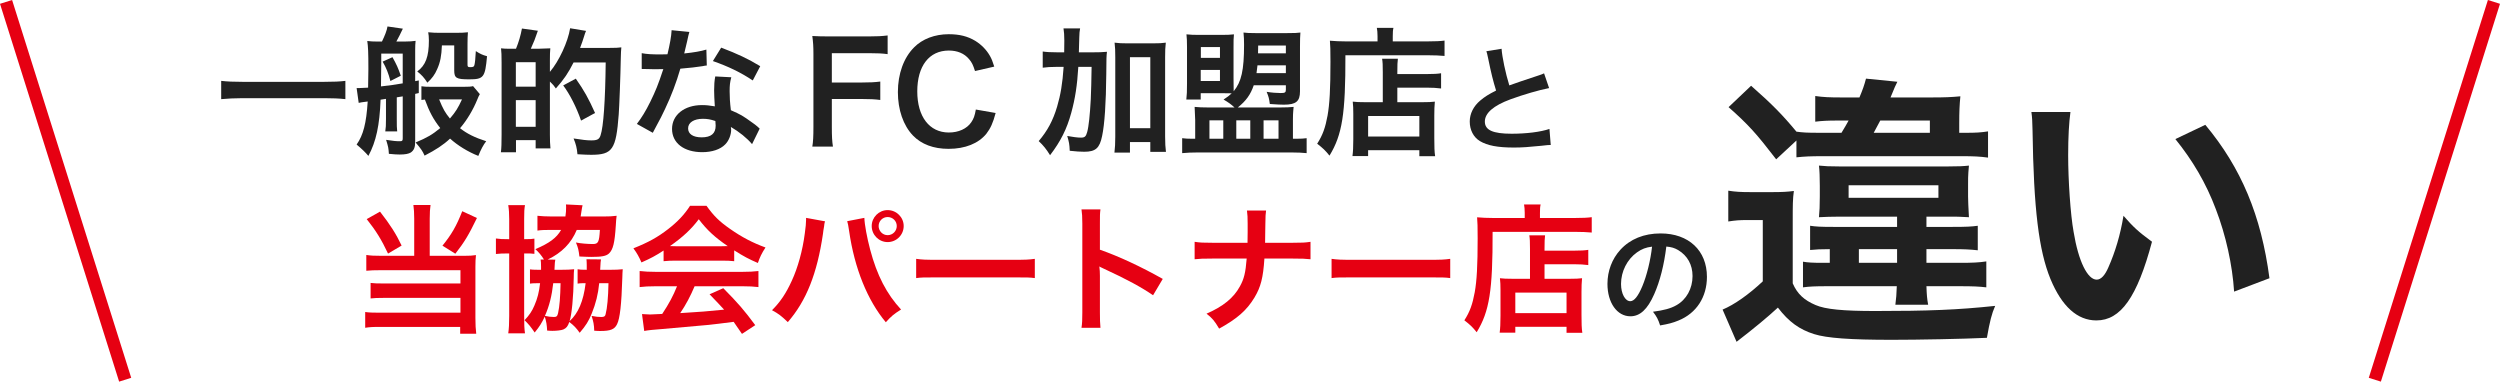
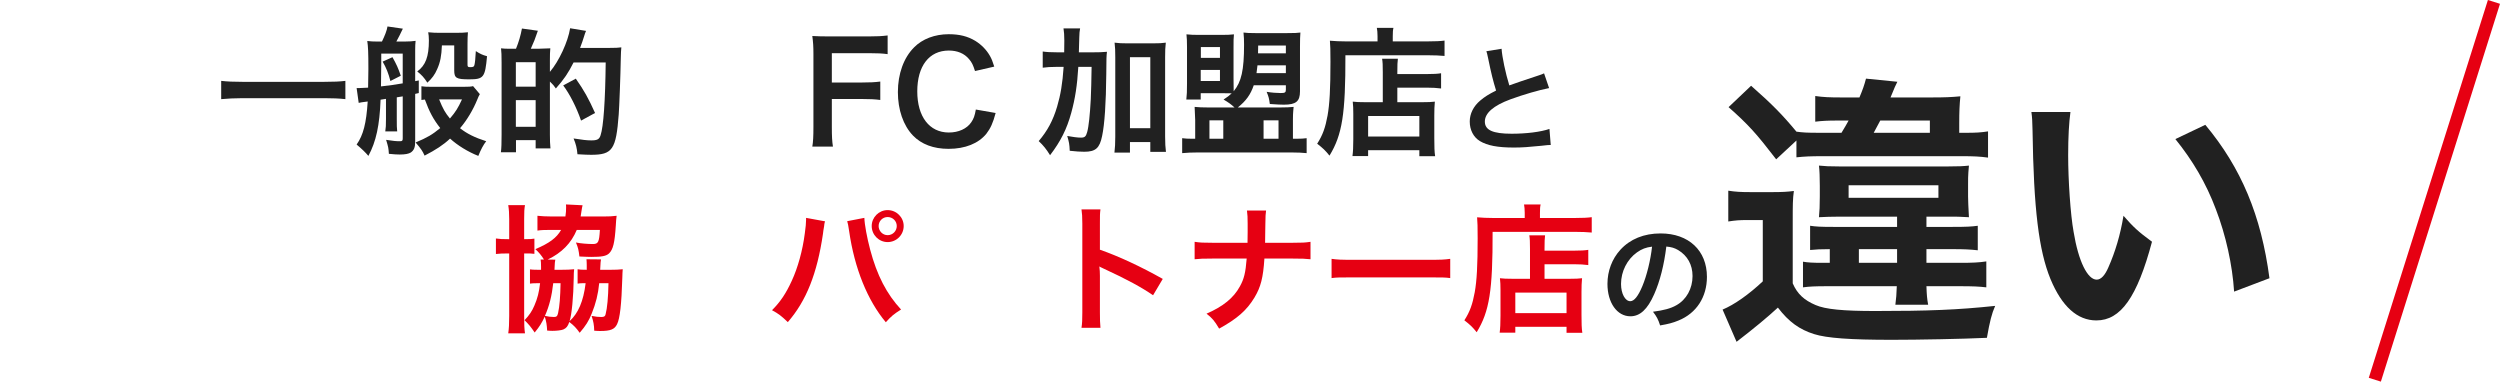
<svg xmlns="http://www.w3.org/2000/svg" id="_レイヤー_2" width="278.374mm" height="42.494mm" viewBox="0 0 789.093 120.456">
  <defs>
    <style>.cls-1{fill:#e60012;}.cls-2{fill:#212121;}.cls-3{fill:none;stroke:#e60012;stroke-miterlimit:10;stroke-width:4px;}</style>
  </defs>
  <g id="_レイヤー_1-2">
    <g>
      <g>
        <path class="cls-2" d="M109.015,31.292c-2.01-.218-4.021-.306-6.643-.306h-25.871c-2.447,0-4.72,.131-6.686,.306v-5.769c1.879,.219,3.846,.307,6.686,.307h25.871c2.928,0,4.938-.088,6.643-.307v5.769Z" />
        <path class="cls-2" d="M112.56,27.796h.874c.262,0,1.18-.044,2.753-.131,.044-2.447,.088-4.37,.088-5.899,0-5.244-.088-7.08-.35-8.828,1.049,.131,2.01,.175,3.19,.175h1.442c.918-1.879,1.573-3.54,1.748-4.763l4.851,.699c-.699,1.485-1.486,3.059-2.054,4.063h2.622c1.398,0,2.579-.087,3.453-.218-.087,.961-.131,1.66-.131,2.797v9.92c.35-.044,.568-.088,1.137-.219v3.977c-.568,.131-.787,.175-1.137,.263v14.945c0,1.967-.35,2.797-1.354,3.54-.699,.438-1.792,.655-3.496,.655-.961,0-1.617-.044-3.452-.218-.131-1.88-.175-2.098-.874-4.414,2.272,.35,3.146,.437,4.326,.437,.743,0,.918-.131,.918-.917v-13.242c-1.18,.175-1.836,.307-1.879,.307v6.816c0,2.055,0,2.841,.131,3.934h-3.759c.175-1.137,.219-1.879,.219-3.934v-6.336l-1.704,.262c-.306,8.085-1.398,13.198-3.846,17.743q-1.355-1.617-3.715-3.584c2.098-2.972,3.059-6.687,3.496-13.591-1.573,.175-2.491,.35-2.841,.438l-.655-4.677Zm7.779-7.909q-.043,3.583-.087,7.385c2.142-.219,4.938-.611,6.861-.961v-9.396h-6.774v2.973Zm3.54-1.836c1.268,2.272,1.792,3.408,2.622,5.855l-3.277,1.661c-.612-2.403-1.311-4.151-2.447-6.118l3.103-1.398Zm27.576,11.668c-.218,.35-.568,1.049-.787,1.661-1.311,3.233-3.277,6.555-5.463,9.09,2.142,1.704,4.676,2.972,8.26,4.107-.874,1.093-1.704,2.666-2.491,4.633-3.321-1.312-6.555-3.321-8.915-5.463-2.141,2.011-4.501,3.54-8.041,5.375-.699-1.529-1.049-2.054-2.84-4.151,3.671-1.529,5.288-2.491,7.779-4.545-2.142-2.709-3.409-5.069-4.851-9.002-.481,.043-.612,.043-1.093,.131v-4.326c.743,.131,1.573,.174,3.059,.174h10.226c1.573,0,2.491-.043,3.016-.218l2.141,2.534Zm-11.974-15.383c-.131,3.365-.524,5.332-1.486,7.473-.743,1.748-1.661,2.973-3.103,4.283-1.049-1.617-1.748-2.403-3.19-3.54,2.622-1.923,3.671-4.632,3.671-9.789,0-1.18-.087-1.835-.218-2.578,1.267,.131,2.403,.175,3.54,.175h5.244c1.617,0,2.579-.044,3.758-.175-.087,1.093-.131,2.098-.131,3.671v6.555c0,.656,.131,.787,.874,.787,.917,0,1.18-.131,1.311-.699,.175-.655,.306-1.967,.438-4.37,1.354,.874,2.098,1.224,3.54,1.617-.612,6.687-1.049,7.298-5.637,7.298-4.064,0-4.72-.394-4.72-2.841v-7.866h-3.89Zm-.874,17.044c1.268,3.103,1.879,4.151,3.409,6.03,1.792-2.098,2.535-3.277,3.802-6.03h-7.211Z" />
        <path class="cls-2" d="M162.864,15.385c.874-2.141,1.442-4.064,1.879-6.38l5.026,.699c-.874,2.578-1.268,3.583-2.229,5.681h2.404c2.141-.043,3.408-.087,3.758-.131q-.043,.35-.087,1.311c0,.088-.044,.219-.044,2.447v3.672c2.841-3.322,5.725-9.527,6.38-13.767l5.026,.831c-.263,.611-.35,.83-.612,1.704-.175,.655-.874,2.665-1.267,3.671h9.308c1.792,0,2.841-.044,3.715-.175q-.131,1.136-.175,3.452c-.087,5.419-.48,15.514-.655,17.742-.831,11.057-1.967,12.718-8.697,12.718-1.049,0-2.141-.044-4.327-.175-.175-1.967-.48-3.19-1.224-4.982,2.753,.438,4.239,.612,5.594,.612,1.879,0,2.535-.35,2.928-1.617,.917-2.71,1.486-10.969,1.617-22.987h-10.139c-1.704,3.365-2.972,5.244-5.594,8.217-.655-.962-.786-1.093-1.879-2.186v16.781c0,1.617,.044,3.103,.175,4.326h-4.676v-2.622h-6.206v3.846h-4.763c.175-1.311,.218-2.928,.218-5.638V19.711c0-2.315-.043-3.32-.175-4.457,.743,.088,1.617,.131,2.316,.131h2.403Zm-.043,11.975h6.25v-7.735h-6.25v7.735Zm0,12.673h6.25v-8.435h-6.25v8.435Zm20.583-1.966c-1.442-4.195-3.584-8.391-5.638-11.101l3.977-2.142c2.622,3.759,3.977,6.162,6.075,10.838l-4.414,2.404Z" />
-         <path class="cls-2" d="M217.583,10.098q-.262,.83-.699,2.928c-.218,1.049-.437,1.923-.917,3.846,3.015-.307,5.288-.699,6.992-1.224l.131,5.025c-.481,.044-.568,.044-1.398,.219-1.573,.262-4.239,.567-6.949,.786-1.267,4.37-2.84,8.521-4.807,12.674-1.005,2.141-1.398,2.928-3.059,5.986q-.568,1.049-.831,1.574l-5.025-2.797c1.529-2.011,2.753-3.978,4.239-6.992,1.704-3.496,2.447-5.288,4.107-10.314-1.966,.044-2.229,.044-2.753,.044-.568,0-.83,0-1.748-.044l-2.316-.043v-4.982c1.573,.307,3.234,.394,5.9,.394,.524,0,1.267,0,2.229-.044,.743-3.103,1.224-5.725,1.311-7.604l5.594,.568Zm19.797,35.397c-1.573-1.879-4.108-3.933-6.687-5.419,.044,.394,.088,.699,.088,.874,0,1.617-.743,3.496-1.879,4.632-1.53,1.574-4.152,2.447-7.254,2.447-5.769,0-9.527-2.884-9.527-7.342,0-4.413,3.889-7.516,9.439-7.516,1.311,0,2.229,.087,4.064,.393-.131-2.01-.218-3.715-.218-5.025,0-1.704,.087-2.972,.35-4.414l5.069,.263c-.437,1.616-.524,2.622-.524,4.413,0,1.748,.087,3.496,.393,5.987,3.146,1.398,3.584,1.617,6.905,4.021,.655,.438,.83,.612,1.529,1.18q.35,.35,.655,.612l-2.403,4.895Zm-15.514-7.997c-2.841,0-4.676,1.18-4.676,3.016,0,1.791,1.573,2.84,4.283,2.84,2.972,0,4.414-1.224,4.414-3.671,0-.437-.088-1.485-.088-1.485-1.529-.524-2.578-.699-3.933-.699Zm15.732-12.105c-3.802-2.535-7.691-4.414-12.586-6.118l2.622-4.239c5.156,1.967,8.434,3.496,12.323,5.856l-2.359,4.501Z" />
        <path class="cls-2" d="M262.558,39.988c0,3.104,.087,4.633,.35,6.293h-6.511c.262-1.485,.35-3.32,.35-6.205V17.046c0-2.403-.088-3.671-.35-5.682,1.792,.088,2.884,.132,5.55,.132h12.236c2.753,0,4.151-.088,5.987-.307v5.9c-1.573-.219-3.19-.307-5.987-.307h-11.625v9.265h9.352c2.709,0,4.239-.087,5.943-.306v5.812c-1.617-.219-3.277-.307-5.943-.307h-9.352v8.74Z" />
        <path class="cls-2" d="M314.26,35.662c-.831,3.146-1.617,4.852-2.928,6.556-2.491,3.059-6.686,4.763-11.93,4.763-4.764,0-8.565-1.441-11.231-4.195-3.059-3.189-4.764-8.128-4.764-13.722,0-5.769,1.836-10.838,5.113-14.115,2.622-2.666,6.555-4.151,10.925-4.151,3.409,0,5.987,.655,8.391,2.098,1.966,1.223,3.54,2.84,4.632,4.763,.524,.918,.83,1.704,1.354,3.365l-6.074,1.398c-.612-1.923-1.005-2.753-1.879-3.759-1.486-1.791-3.671-2.709-6.381-2.709-6.205,0-9.964,4.851-9.964,12.892,0,7.997,3.846,12.979,9.964,12.979,3.06,0,5.682-1.18,7.08-3.234,.743-1.092,1.092-2.01,1.442-4.02l6.25,1.092Z" />
        <path class="cls-2" d="M344.506,16.522c2.272,0,3.54-.044,4.895-.175-.175,1.529-.175,1.616-.218,7.123-.088,9.134-.524,15.732-1.312,19.447-.786,3.846-2.054,4.981-5.637,4.981-1.092,0-2.709-.087-4.588-.306-.088-2.142-.219-2.71-.787-4.676,1.661,.306,3.278,.524,4.283,.524,1.224,0,1.617-.307,2.01-1.748,.481-1.661,.874-5.507,1.137-10.357q.175-3.846,.262-10.227h-4.195c-.35,5.9-1.005,10.052-2.229,14.51-1.398,5.112-3.321,8.958-6.687,13.372-1.18-1.923-2.141-3.103-3.583-4.458,2.753-3.233,4.501-6.467,5.812-10.881,1.092-3.715,1.705-7.299,2.054-12.543h-2.186c-1.879,0-3.146,.088-4.414,.263v-5.113c1.18,.175,2.535,.263,4.807,.263h1.967c.043-1.268,.043-1.355,.043-3.671,0-1.748-.087-2.797-.262-3.89h5.244c-.175,.918-.219,1.442-.262,2.885q0,.83-.131,4.676h3.977Zm12.149,31.64h-4.895c.175-1.354,.262-3.06,.262-5.026V18.051c0-2.01-.043-3.146-.218-4.589,1.267,.175,2.272,.219,3.933,.219h8.304c1.748,0,2.709-.044,3.933-.219-.175,1.442-.218,2.579-.218,4.589v25.041c0,2.098,.087,3.452,.262,4.851h-4.938v-3.103h-6.424v3.321Zm0-7.691h6.424V18.051h-6.424v22.419Z" />
-         <path class="cls-2" d="M389.654,33.914c-1.093-1.005-2.011-1.66-3.453-2.49,1.311-.875,1.792-1.225,2.579-1.967-.962-.044-1.879-.044-3.278-.044h-6.511v2.011h-4.545c.175-1.486,.218-2.579,.218-5.026V14.861c0-1.923-.043-2.753-.175-4.021,1.18,.131,2.36,.175,3.977,.175h7.036c1.835,0,2.84-.044,3.977-.175-.131,1.312-.131,1.792-.131,3.934v10.051c0,2.098,0,2.797,.043,3.977,2.447-2.971,3.278-6.643,3.278-14.684,0-1.354-.043-2.621-.175-3.846,.787,.132,2.098,.176,3.802,.176h9.964c2.447,0,3.146-.044,4.195-.176-.088,1.137-.131,2.316-.131,4.327v14.246c0,3.146-1.267,4.195-5.069,4.195-1.18,0-1.835-.044-4.458-.218-.219-1.748-.35-2.229-1.005-3.846,1.442,.262,3.233,.393,4.457,.393,1.312,0,1.617-.175,1.617-1.049v-1.398h-10.139c-1.005,2.928-2.403,4.895-5.025,6.992h13.635c1.66,0,2.666-.043,3.977-.175q-.044,.524-.131,1.442c-.044,.48-.088,1.398-.088,2.447v6.162h1.224c1.398,0,2.098-.044,3.103-.175v4.72c-1.224-.131-2.928-.219-4.982-.219h-29.148c-2.054,0-3.89,.088-5.157,.219v-4.72c1.005,.131,1.748,.175,2.972,.175h1.137v-5.9c0-.742-.088-2.141-.175-4.151,1.311,.132,2.447,.175,4.064,.175h8.522Zm-10.663-8.347h6.074v-3.496h-6.074v3.496Zm.043-7.298h6.031v-3.409h-6.031v3.409Zm2.709,25.521h4.37v-5.812h-4.37v5.812Zm8.478,0h4.414v-5.812h-4.414v5.812Zm6.686-23.162c-.131,1.18-.175,1.442-.306,2.447h9.265v-2.447h-8.959Zm8.959-6.249h-8.74l-.044,2.447h8.784v-2.447Zm-7.036,29.411h4.72v-5.812h-4.72v5.812Z" />
+         <path class="cls-2" d="M389.654,33.914c-1.093-1.005-2.011-1.66-3.453-2.49,1.311-.875,1.792-1.225,2.579-1.967-.962-.044-1.879-.044-3.278-.044h-6.511v2.011h-4.545c.175-1.486,.218-2.579,.218-5.026V14.861c0-1.923-.043-2.753-.175-4.021,1.18,.131,2.36,.175,3.977,.175h7.036c1.835,0,2.84-.044,3.977-.175-.131,1.312-.131,1.792-.131,3.934v10.051c0,2.098,0,2.797,.043,3.977,2.447-2.971,3.278-6.643,3.278-14.684,0-1.354-.043-2.621-.175-3.846,.787,.132,2.098,.176,3.802,.176h9.964c2.447,0,3.146-.044,4.195-.176-.088,1.137-.131,2.316-.131,4.327v14.246c0,3.146-1.267,4.195-5.069,4.195-1.18,0-1.835-.044-4.458-.218-.219-1.748-.35-2.229-1.005-3.846,1.442,.262,3.233,.393,4.457,.393,1.312,0,1.617-.175,1.617-1.049v-1.398h-10.139c-1.005,2.928-2.403,4.895-5.025,6.992h13.635c1.66,0,2.666-.043,3.977-.175q-.044,.524-.131,1.442c-.044,.48-.088,1.398-.088,2.447v6.162h1.224c1.398,0,2.098-.044,3.103-.175v4.72c-1.224-.131-2.928-.219-4.982-.219h-29.148c-2.054,0-3.89,.088-5.157,.219v-4.72c1.005,.131,1.748,.175,2.972,.175h1.137v-5.9c0-.742-.088-2.141-.175-4.151,1.311,.132,2.447,.175,4.064,.175h8.522Zm-10.663-8.347h6.074v-3.496h-6.074v3.496Zm.043-7.298h6.031v-3.409h-6.031v3.409Zm2.709,25.521h4.37v-5.812h-4.37v5.812Zm8.478,0h4.414v-5.812v5.812Zm6.686-23.162c-.131,1.18-.175,1.442-.306,2.447h9.265v-2.447h-8.959Zm8.959-6.249h-8.74l-.044,2.447h8.784v-2.447Zm-7.036,29.411h4.72v-5.812h-4.72v5.812Z" />
        <path class="cls-2" d="M434.802,11.452c0-1.181-.087-1.88-.218-2.666h5.244c-.175,.699-.219,1.442-.219,2.71v1.572h10.838c2.578,0,4.326-.087,5.506-.262v4.851c-1.311-.131-3.278-.218-5.419-.218h-25.871c.043,18.529-1.005,25.128-5.026,31.683-1.311-1.616-1.966-2.272-3.889-3.758,1.748-2.71,2.579-5.069,3.278-8.872,.655-3.714,.917-8.391,.917-16.999,0-3.715-.043-5.113-.175-6.643,1.53,.131,3.19,.218,5.157,.218h9.876v-1.616Zm1.661,11.405c0-2.403-.044-3.233-.219-4.326h4.982c-.131,1.006-.175,1.923-.175,4.326v.525h9.177c2.229,0,3.627-.088,4.633-.263v4.808c-1.268-.176-2.753-.263-4.458-.263h-9.352v4.589h7.997c1.835,0,2.797-.044,3.846-.175-.131,1.398-.175,2.534-.175,4.413v7.124c0,2.709,.044,4.282,.262,5.681h-4.982v-1.879h-16.169v1.836h-4.938c.175-1.225,.262-2.973,.262-5.376v-7.953c0-1.617-.043-2.71-.175-3.846,1.093,.131,2.054,.175,3.89,.175h5.594v-9.396Zm-4.632,20.234h16.169v-6.468h-16.169v6.468Z" />
        <path class="cls-2" d="M473.955,15.392c.148,2.476,1.256,7.794,2.438,11.562q2.401-.887,9.568-3.251c.665-.222,.85-.295,1.404-.555l1.588,4.655c-3.214,.628-8.053,2.032-12.19,3.546-5.394,1.995-8.09,4.359-8.09,7.02,0,2.697,2.512,3.842,8.459,3.842,4.618,0,9.162-.555,11.932-1.515l.406,5.062c-.812,0-.997,.037-2.992,.258-3.99,.406-6.058,.555-8.644,.555-5.135,0-8.349-.629-10.713-2.032-2.032-1.219-3.214-3.509-3.214-6.169,0-2.475,1.182-4.84,3.288-6.613,1.44-1.219,2.623-1.957,5.024-3.176-.923-2.992-1.552-5.468-2.475-10.012-.369-1.773-.406-1.848-.591-2.401l4.802-.775Z" />
-         <path class="cls-1" d="M130.739,69.027c0-1.792-.087-3.103-.262-4.327h5.419c-.175,1.137-.262,2.447-.262,4.327v11.712h11.1c1.486,0,2.316-.044,3.496-.219-.131,1.137-.175,2.142-.175,3.671v16.169c0,2.142,.087,3.584,.262,4.982h-5.069v-2.142h-25.216c-2.054-.044-3.54,.044-4.763,.263v-4.982c1.224,.175,2.404,.219,4.545,.219h25.521v-4.676h-24.167c-1.923,0-3.146,.043-4.195,.175v-4.895c1.005,.131,2.141,.175,4.239,.175h24.123v-4.195h-25.215c-1.923,0-3.19,.043-4.501,.175v-4.982c1.442,.219,2.579,.263,4.545,.263h10.576v-11.712Zm-10.794-2.229c3.233,4.152,5.025,6.949,6.817,10.707l-4.283,2.535c-2.01-4.283-3.802-7.211-6.729-10.882l4.195-2.36Zm30.591,2.011c-2.579,5.331-3.977,7.647-6.817,11.274l-4.064-2.534c2.884-3.583,4.37-6.118,6.249-10.882l4.633,2.142Z" />
        <path class="cls-1" d="M160.723,69.201c0-1.879-.087-3.146-.306-4.458h5.288c-.219,1.224-.262,2.142-.262,4.327v6.424c1.966,0,2.447-.044,3.234-.175v4.807c-.918-.131-1.398-.131-3.234-.131v19.797c0,2.622,.043,3.89,.262,5.419h-5.288c.219-1.398,.306-3.146,.306-5.507v-19.709h-.262c-1.792,0-2.753,.044-3.933,.175v-4.895c1.18,.175,2.098,.219,3.933,.219h.262v-6.293Zm10.969,12.717c-.787-1.311-1.617-2.272-2.71-3.277,4.414-1.879,6.687-3.54,8.129-6.074h-3.278c-1.923,0-3.103,.043-4.195,.218v-4.676c1.224,.131,2.709,.219,4.458,.219h4.37c.175-1.137,.219-1.923,.219-3.016,0-.131,0-.35-.044-.786l5.244,.262c-.131,.394-.175,.83-.394,2.142-.087,.611-.131,.874-.218,1.398h7.298c1.573,0,2.753-.044,4.064-.219-.131,.918-.175,1.573-.262,3.06-.35,5.55-.874,7.604-2.142,8.827-.917,.83-2.229,1.093-5.594,1.093-1.005,0-1.792-.044-3.758-.131-.219-1.924-.394-2.797-1.093-4.414,1.573,.306,3.715,.48,5.332,.48,1.705,0,2.01-.568,2.229-4.457h-7.298c-1.748,4.195-4.763,7.254-9.177,9.352l2.403,.044c-.131,.655-.175,1.136-.218,2.315,0,.219,0,.438-.043,.875h2.229c1.792,0,2.666-.044,3.977-.176-.087,.831-.131,1.442-.131,2.754-.087,5.855-.612,11.58-1.311,13.635,2.753-2.491,4.37-6.293,5.069-11.975h-1.049c-.437,0-1.005,.044-1.486,.131v-4.545c.743,.132,1.049,.176,2.884,.176v-1.53c0-.83-.043-1.267-.087-1.792l4.589,.044c-.131,.655-.131,.874-.219,2.535,0,.306,0,.437-.044,.743h3.19c1.748,0,2.622-.044,3.933-.176-.087,1.006-.087,1.355-.131,2.71-.262,8.391-.743,12.805-1.66,14.64-.787,1.617-2.054,2.142-5.244,2.142-.394,0-.962,0-1.967-.087-.044-1.88-.262-2.929-.83-4.677,1.267,.263,2.229,.35,3.059,.35,.874,0,1.224-.218,1.355-.83,.524-1.967,.831-5.331,.917-9.833h-2.928c-.35,3.496-1.049,6.337-2.36,9.57-.917,2.316-1.879,3.846-3.802,6.075-1.049-1.486-1.835-2.316-3.277-3.409-.48,1.398-.918,1.923-1.879,2.36-.656,.262-2.098,.437-3.409,.437-.306,0-.786,0-1.704-.087-.087-1.792-.262-2.841-.743-4.414-.961,2.011-1.617,3.103-3.19,5.025-1.355-1.966-1.661-2.315-3.19-3.89,1.485-1.572,2.359-2.84,3.103-4.632,.961-2.185,1.486-4.282,1.792-7.036h-1.049c-1.093,0-1.573,.044-2.142,.131v-4.501c.699,.088,1.136,.132,2.447,.132h1.049v-.918c0-1.18-.044-1.661-.131-2.316h1.049Zm2.928,7.473c-.437,3.934-1.224,7.167-2.622,10.313,.918,.219,1.967,.35,2.841,.35,.83,0,1.092-.262,1.311-1.224,.481-2.098,.699-5.156,.787-9.439h-2.316Z" />
-         <path class="cls-1" d="M209.455,79.077c-2.71,1.748-3.934,2.403-6.992,3.759-.743-1.748-1.442-2.972-2.535-4.458,4.72-1.879,7.648-3.496,10.969-6.074,2.884-2.229,5.113-4.545,6.905-7.342h5.2c2.316,3.233,4.064,4.938,7.386,7.255,3.715,2.621,7.254,4.457,11.231,5.899-1.224,1.879-1.792,3.103-2.404,4.895-2.753-1.181-4.414-2.054-7.473-3.978v3.409c-1.136-.131-2.272-.175-3.933-.175h-14.597c-1.267,0-2.578,.044-3.758,.175v-3.365Zm-2.404,11.275c-2.229,0-3.714,.087-5.157,.262v-5.069c1.442,.175,3.103,.263,5.157,.263h27.226c2.141,0,3.671-.088,5.113-.263v5.069c-1.442-.175-2.928-.262-5.113-.262h-15.033c-1.355,3.19-2.71,5.769-4.545,8.478q7.735-.437,13.853-1.092c-1.398-1.53-2.141-2.316-4.588-4.852l4.326-1.923c4.676,4.72,6.555,6.905,10.095,11.669l-4.195,2.753c-1.442-2.142-1.879-2.753-2.622-3.802-3.627,.48-6.249,.786-7.866,.961-4.326,.394-12.979,1.18-14.727,1.311-2.447,.176-4.632,.394-5.637,.612l-.699-5.331c1.18,.087,1.923,.131,2.534,.131,.306,0,1.617-.044,3.846-.175,2.142-3.234,3.496-5.769,4.676-8.74h-6.643Zm20.714-12.63c.699,0,1.093,0,1.923-.044-4.021-2.753-6.512-5.025-9.134-8.478-2.316,3.103-5.025,5.637-9.09,8.478,.743,.044,1.005,.044,1.792,.044h14.509Z" />
        <path class="cls-1" d="M260.415,69.857c-.131,.48-.175,.524-.218,.874l-.087,.743-.219,1.267-.131,1.049c-1.835,12.543-5.244,21.152-11.1,27.882-2.054-1.967-2.884-2.622-4.982-3.759,2.622-2.621,4.414-5.287,6.249-9.308,1.879-4.064,3.409-9.483,4.108-14.989,.262-1.792,.393-3.278,.393-4.239v-.612l5.987,1.093Zm12.411-1.093c.044,2.011,.831,6.293,1.836,10.052,2.141,8.085,5.2,13.984,9.745,18.879-2.229,1.398-3.146,2.142-4.807,4.021-5.812-6.949-9.876-17-11.581-28.756-.263-1.791-.394-2.49-.612-3.146l5.419-1.049Zm12.411,2.578c0,2.797-2.272,5.07-5.069,5.07-2.753,0-5.025-2.273-5.025-5.07,0-2.753,2.272-5.025,5.025-5.025,2.797,0,5.069,2.272,5.069,5.025Zm-7.91,0c0,1.574,1.267,2.885,2.84,2.885,1.617,0,2.885-1.311,2.885-2.885s-1.268-2.84-2.885-2.84c-1.573,0-2.84,1.268-2.84,2.84Z" />
-         <path class="cls-1" d="M289.176,81.699c1.923,.263,2.753,.307,7.079,.307h23.293c4.326,0,5.157-.044,7.08-.307v6.074c-1.748-.218-2.229-.218-7.124-.218h-23.205c-4.895,0-5.375,0-7.123,.218v-6.074Z" />
        <path class="cls-1" d="M341.359,103.463c.219-1.398,.263-2.578,.263-4.895v-28.013c0-2.142-.088-3.277-.263-4.458h5.987c-.175,1.312-.175,1.88-.175,4.589v8.129c5.987,2.098,12.848,5.288,19.84,9.221l-3.059,5.157c-3.627-2.491-8.172-4.982-15.47-8.348-1.005-.48-1.136-.524-1.486-.742,.131,1.223,.175,1.748,.175,2.971v11.537c0,2.273,.044,3.409,.175,4.852h-5.987Z" />
        <path class="cls-1" d="M407.965,76.63c3.06,0,3.977-.044,5.682-.306v5.506c-1.573-.174-2.71-.218-5.594-.218h-8.959c-.394,6.074-1.136,8.958-3.146,12.323-2.403,3.977-5.463,6.687-11.144,9.789-1.486-2.49-2.142-3.277-3.977-4.72,5.244-2.272,8.565-4.981,10.532-8.608,1.312-2.36,1.792-4.327,2.142-8.784h-10.838c-2.884,0-4.021,.044-5.594,.218v-5.506c1.704,.262,2.666,.306,5.681,.306h11.013c.043-1.835,.043-2.622,.043-3.408v-2.579c0-1.879-.043-3.015-.218-4.195h6.031c-.175,1.398-.175,1.442-.219,4.195l-.043,2.623q-.043,2.884-.043,3.364h8.652Z" />
        <path class="cls-1" d="M420.294,81.699c1.923,.263,2.753,.307,7.079,.307h23.293c4.326,0,5.157-.044,7.08-.307v6.074c-1.748-.218-2.229-.218-7.124-.218h-23.205c-4.895,0-5.375,0-7.123,.218v-6.074Z" />
        <path class="cls-1" d="M481.262,67.191c0-1.18-.087-1.879-.219-2.665h5.244c-.175,.699-.218,1.441-.218,2.709v1.573h10.838c2.579,0,4.327-.087,5.506-.263v4.852c-1.311-.131-3.277-.219-5.419-.219h-25.871c.044,18.529-1.005,25.128-5.025,31.684-1.312-1.617-1.967-2.272-3.89-3.759,1.748-2.709,2.578-5.069,3.277-8.871,.656-3.715,.918-8.391,.918-17,0-3.714-.044-5.112-.175-6.643,1.529,.132,3.19,.219,5.157,.219h9.876v-1.617Zm1.661,11.406c0-2.403-.043-3.233-.218-4.326h4.981c-.131,1.005-.175,1.923-.175,4.326v.524h9.178c2.229,0,3.627-.088,4.632-.262v4.807c-1.267-.175-2.753-.262-4.457-.262h-9.353v4.588h7.998c1.835,0,2.797-.043,3.846-.175-.131,1.398-.175,2.535-.175,4.414v7.123c0,2.71,.043,4.283,.262,5.682h-4.982v-1.88h-16.169v1.836h-4.938c.175-1.224,.263-2.972,.263-5.375v-7.954c0-1.616-.044-2.709-.175-3.846,1.092,.132,2.054,.175,3.889,.175h5.594v-9.396Zm-4.632,20.233h16.169v-6.468h-16.169v6.468Z" />
        <path class="cls-2" d="M522.113,92.889c-2.105,4.766-4.47,6.945-7.499,6.945-4.211,0-7.241-4.285-7.241-10.232,0-4.064,1.441-7.869,4.063-10.75,3.104-3.399,7.462-5.172,12.708-5.172,8.866,0,14.629,5.393,14.629,13.705,0,6.391-3.325,11.488-8.977,13.779-1.773,.738-3.214,1.107-5.8,1.551-.628-1.957-1.072-2.771-2.253-4.322,3.398-.443,5.615-1.034,7.351-2.031,3.214-1.773,5.135-5.283,5.135-9.235,0-3.546-1.588-6.428-4.543-8.201-1.146-.665-2.106-.96-3.731-1.108-.702,5.8-1.995,10.898-3.842,15.072Zm-5.43-13.225c-3.104,2.217-5.024,6.021-5.024,9.974,0,3.029,1.293,5.431,2.918,5.431,1.219,0,2.475-1.552,3.805-4.729,1.404-3.324,2.623-8.312,3.066-12.486-1.921,.222-3.251,.738-4.765,1.811Z" />
        <path class="cls-2" d="M545.511,60.188c2.34,.36,3.87,.45,7.109,.45h6.75c3.15,0,4.77-.09,6.84-.36-.36,2.61-.36,4.41-.36,9.721v19.438c1.44,3.33,3.6,5.31,7.2,6.84,3.06,1.351,8.73,1.89,18.81,1.89,16.649,0,26.009-.359,37.888-1.619-1.08,2.43-1.71,4.949-2.61,10.079-7.649,.36-21.599,.63-30.059,.63-13.049,0-20.519-.54-24.479-1.8-4.59-1.44-8.01-3.87-11.43-8.37q-4.86,4.5-13.049,10.8l-4.41-10.169c3.689-1.53,8.279-4.771,12.689-8.91v-19.35h-4.86c-2.43,0-3.69,.09-6.03,.45v-9.72Zm35.729-18.27c1.26-2.159,1.44-2.34,2.25-3.869h-3.6c-2.97,0-4.77,.09-6.93,.359v-8.1c2.52,.36,4.5,.45,8.19,.45h5.76c1.08-2.61,1.439-3.6,2.07-5.939l9.899,.989c-.36,.631-1.08,2.25-2.16,4.95h12.959c4.229,0,6.299-.09,9.089-.36-.27,2.791-.36,4.86-.36,8.551v2.969h2.07c3.15,0,4.77-.09,7.02-.449v8.279c-2.52-.359-4.68-.449-8.189-.449h-43.738c-4.41,0-5.85,.09-8.55,.359v-5.31l-6.39,5.939c-6.3-8.189-8.729-10.89-15.029-16.47l7.11-6.749c6.66,5.85,9.989,9.27,14.309,14.489,1.98,.27,3.15,.359,7.29,.359h6.93Zm-.36,26.459c-2.7,0-5.04,.09-6.75,.181,.18-1.979,.27-3.42,.27-6.569v-3.33c0-2.79-.09-4.86-.27-6.391,1.8,.181,3.24,.271,6.75,.271h33.749c3.69,0,5.13-.09,6.84-.271q-.09,.811-.18,2.16c-.09,.811-.09,2.34-.09,4.141v3.51c0,1.08,.09,3.239,.27,6.479-3.06-.181-3.78-.181-6.66-.181h-6.75v3.24h8.189c4.5,0,6.03-.09,8.01-.359v7.739c-2.43-.271-4.32-.36-7.83-.36h-8.37v4.32h10.62c3.87,0,5.939-.09,8.28-.45v8.189c-2.25-.27-4.23-.36-8.37-.36h-10.53c.09,2.701,.18,3.871,.54,5.851h-10.35c.27-2.16,.36-3.149,.45-5.851h-21.959c-3.87,0-5.67,.091-7.649,.36v-8.1c1.53,.271,3.06,.36,6.209,.36h2.25v-4.32c-3.15,0-4.14,.09-6.21,.271v-7.649c1.8,.27,3.33,.359,7.38,.359h20.069v-3.24h-17.909Zm2.61-5.939h28.349v-3.959h-28.349v3.959Zm3.24,20.52h12.06v-4.32h-12.06v4.32Zm22.409-41.039v-3.869h-15.66c-.81,1.529-.9,1.71-2.07,3.869h17.729Z" />
        <path class="cls-2" d="M653.51,35.349c-.45,3.33-.72,7.739-.72,13.68,0,7.829,.72,18.629,1.71,24.119,1.53,9.359,4.41,15.119,7.29,15.119,1.35,0,2.61-1.351,3.69-3.87,2.16-4.859,3.78-10.26,4.77-16.289,3.15,3.6,4.59,4.949,9,8.189-4.68,17.549-9.9,24.84-17.549,24.84-6.03,0-10.89-4.41-14.49-13.051-3.689-8.999-5.31-22.049-5.669-46.978-.09-3.149-.09-3.78-.36-5.76h12.33Zm42.568,4.05c11.339,13.59,17.639,28.619,20.249,48.418l-11.159,4.23c-.54-8.46-2.61-17.82-5.76-26.01-3.06-8.189-7.38-15.479-12.78-22.139l9.45-4.5Z" />
      </g>
-       <line class="cls-3" x1="39.508" y1="119.854" x2="1.907" y2=".601" />
      <line class="cls-3" x1="749.585" y1="119.854" x2="787.186" y2=".601" />
    </g>
  </g>
</svg>